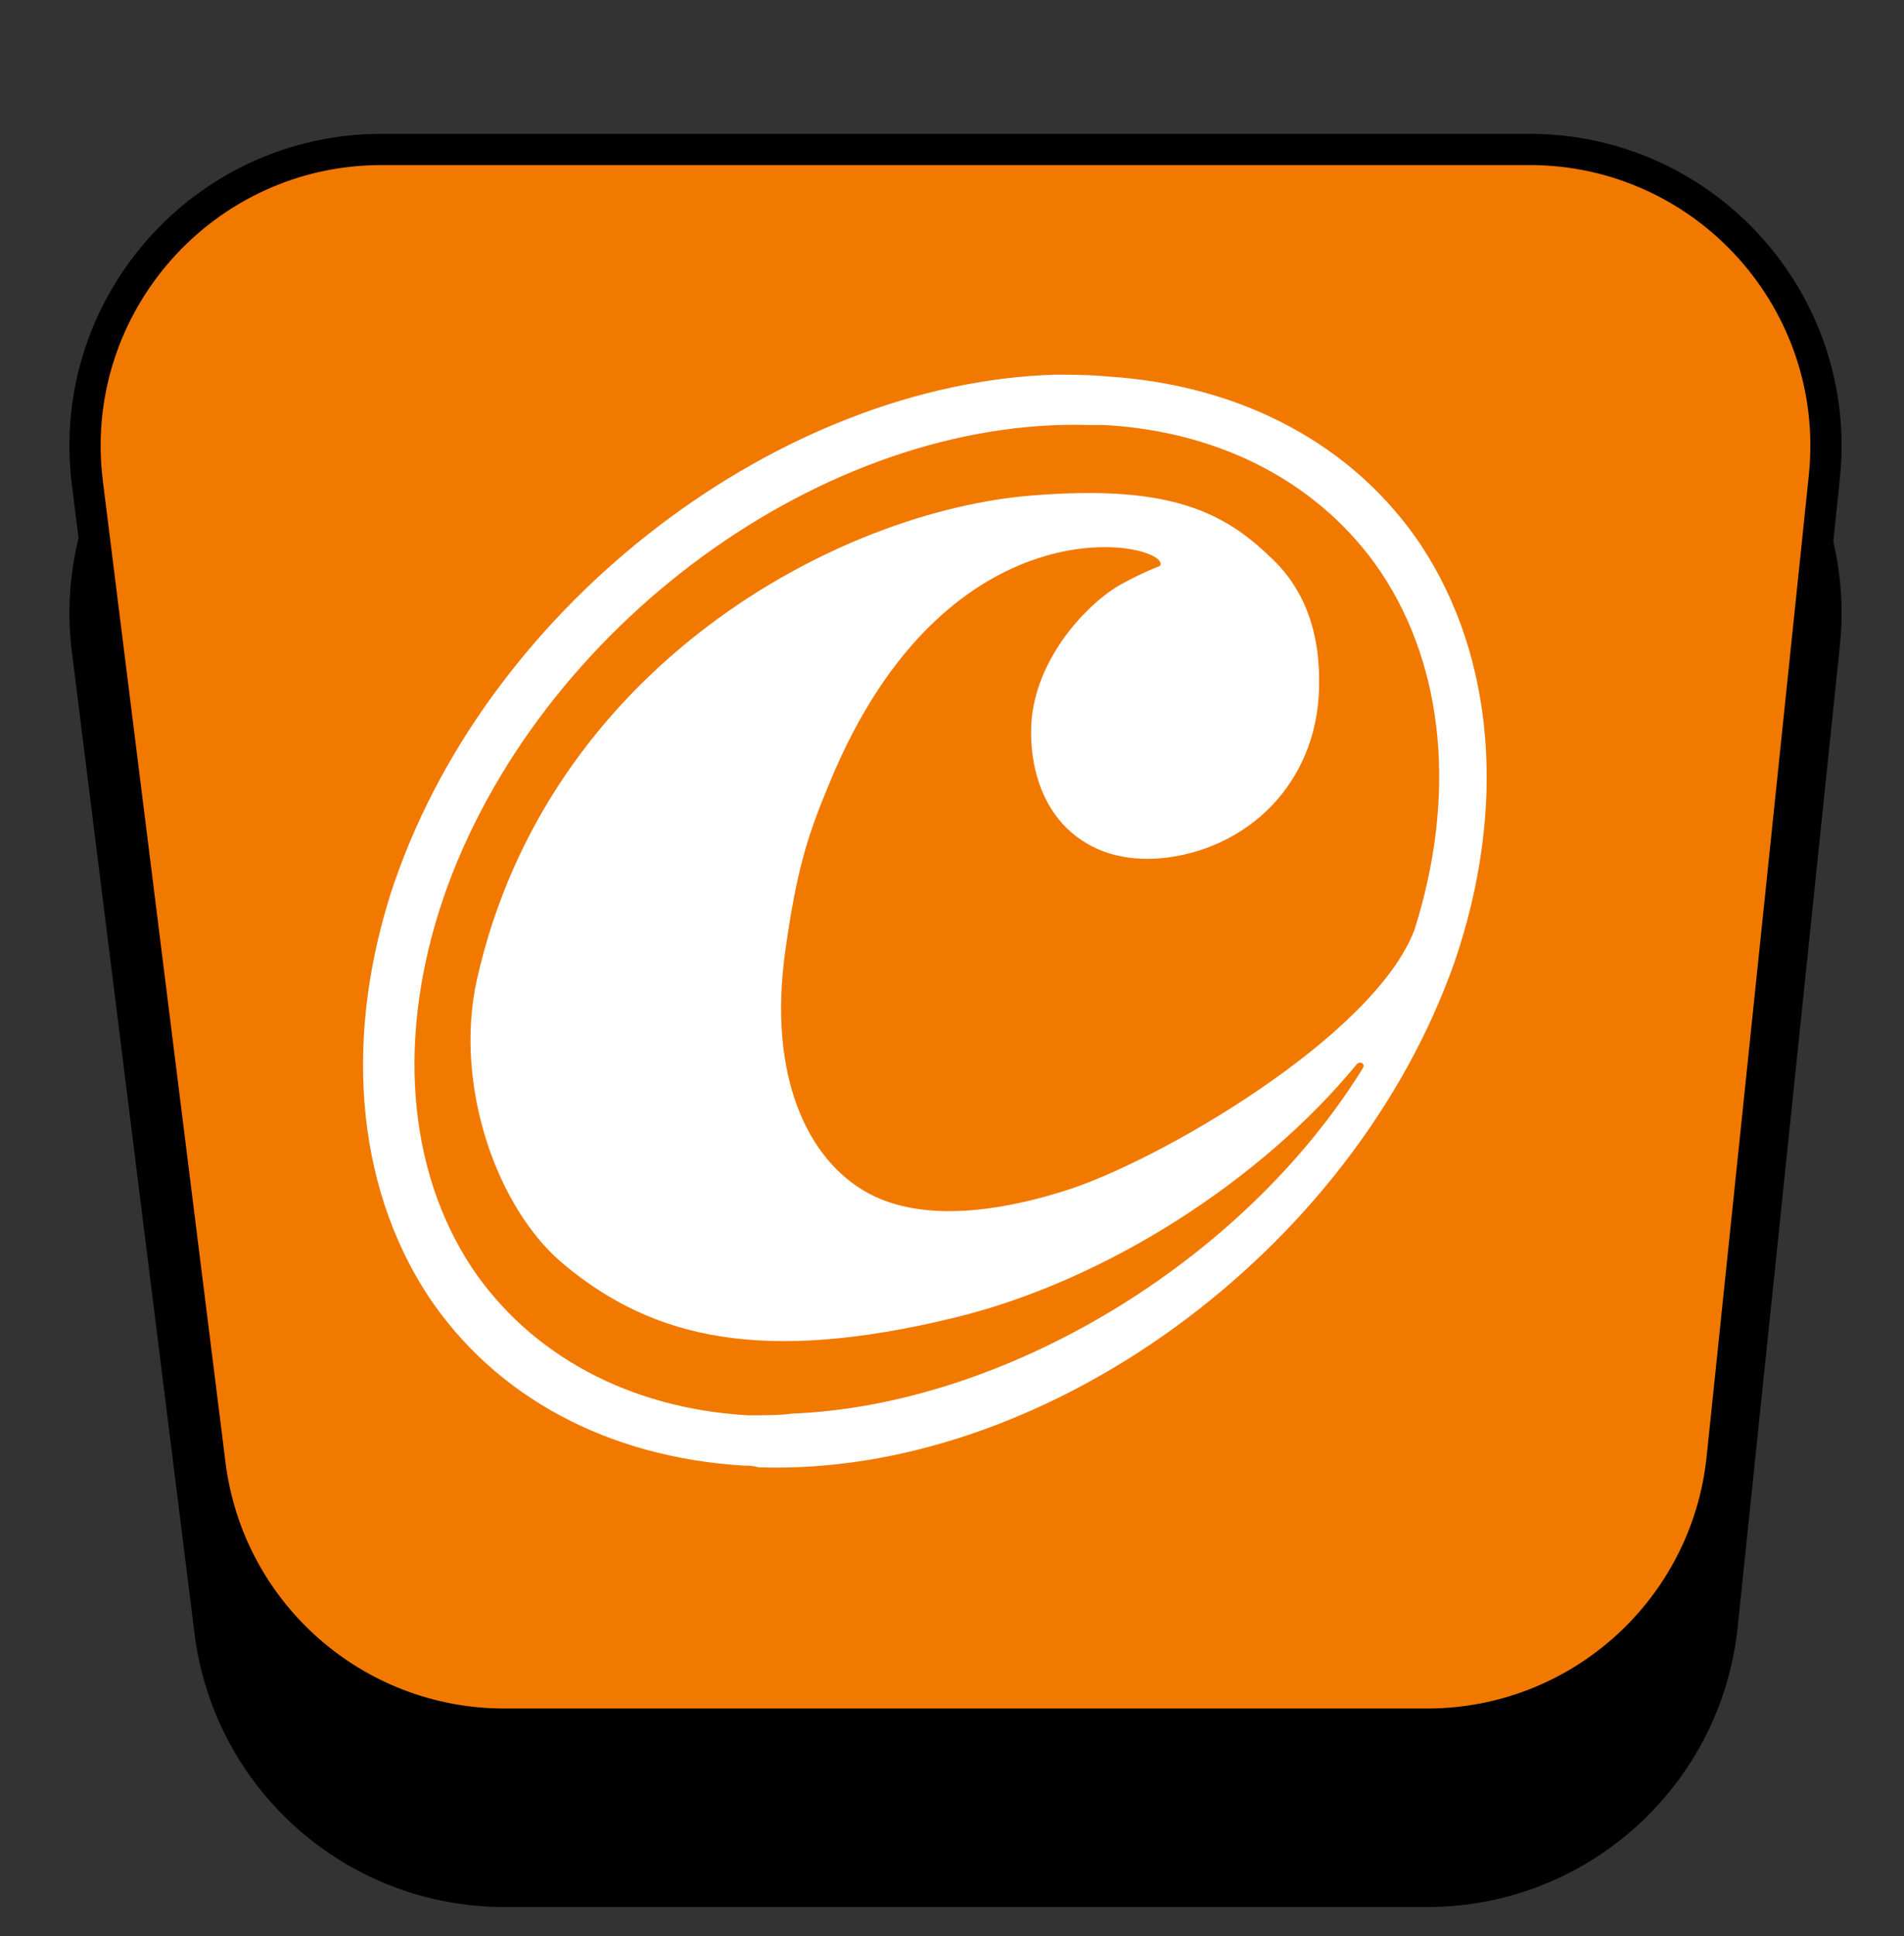
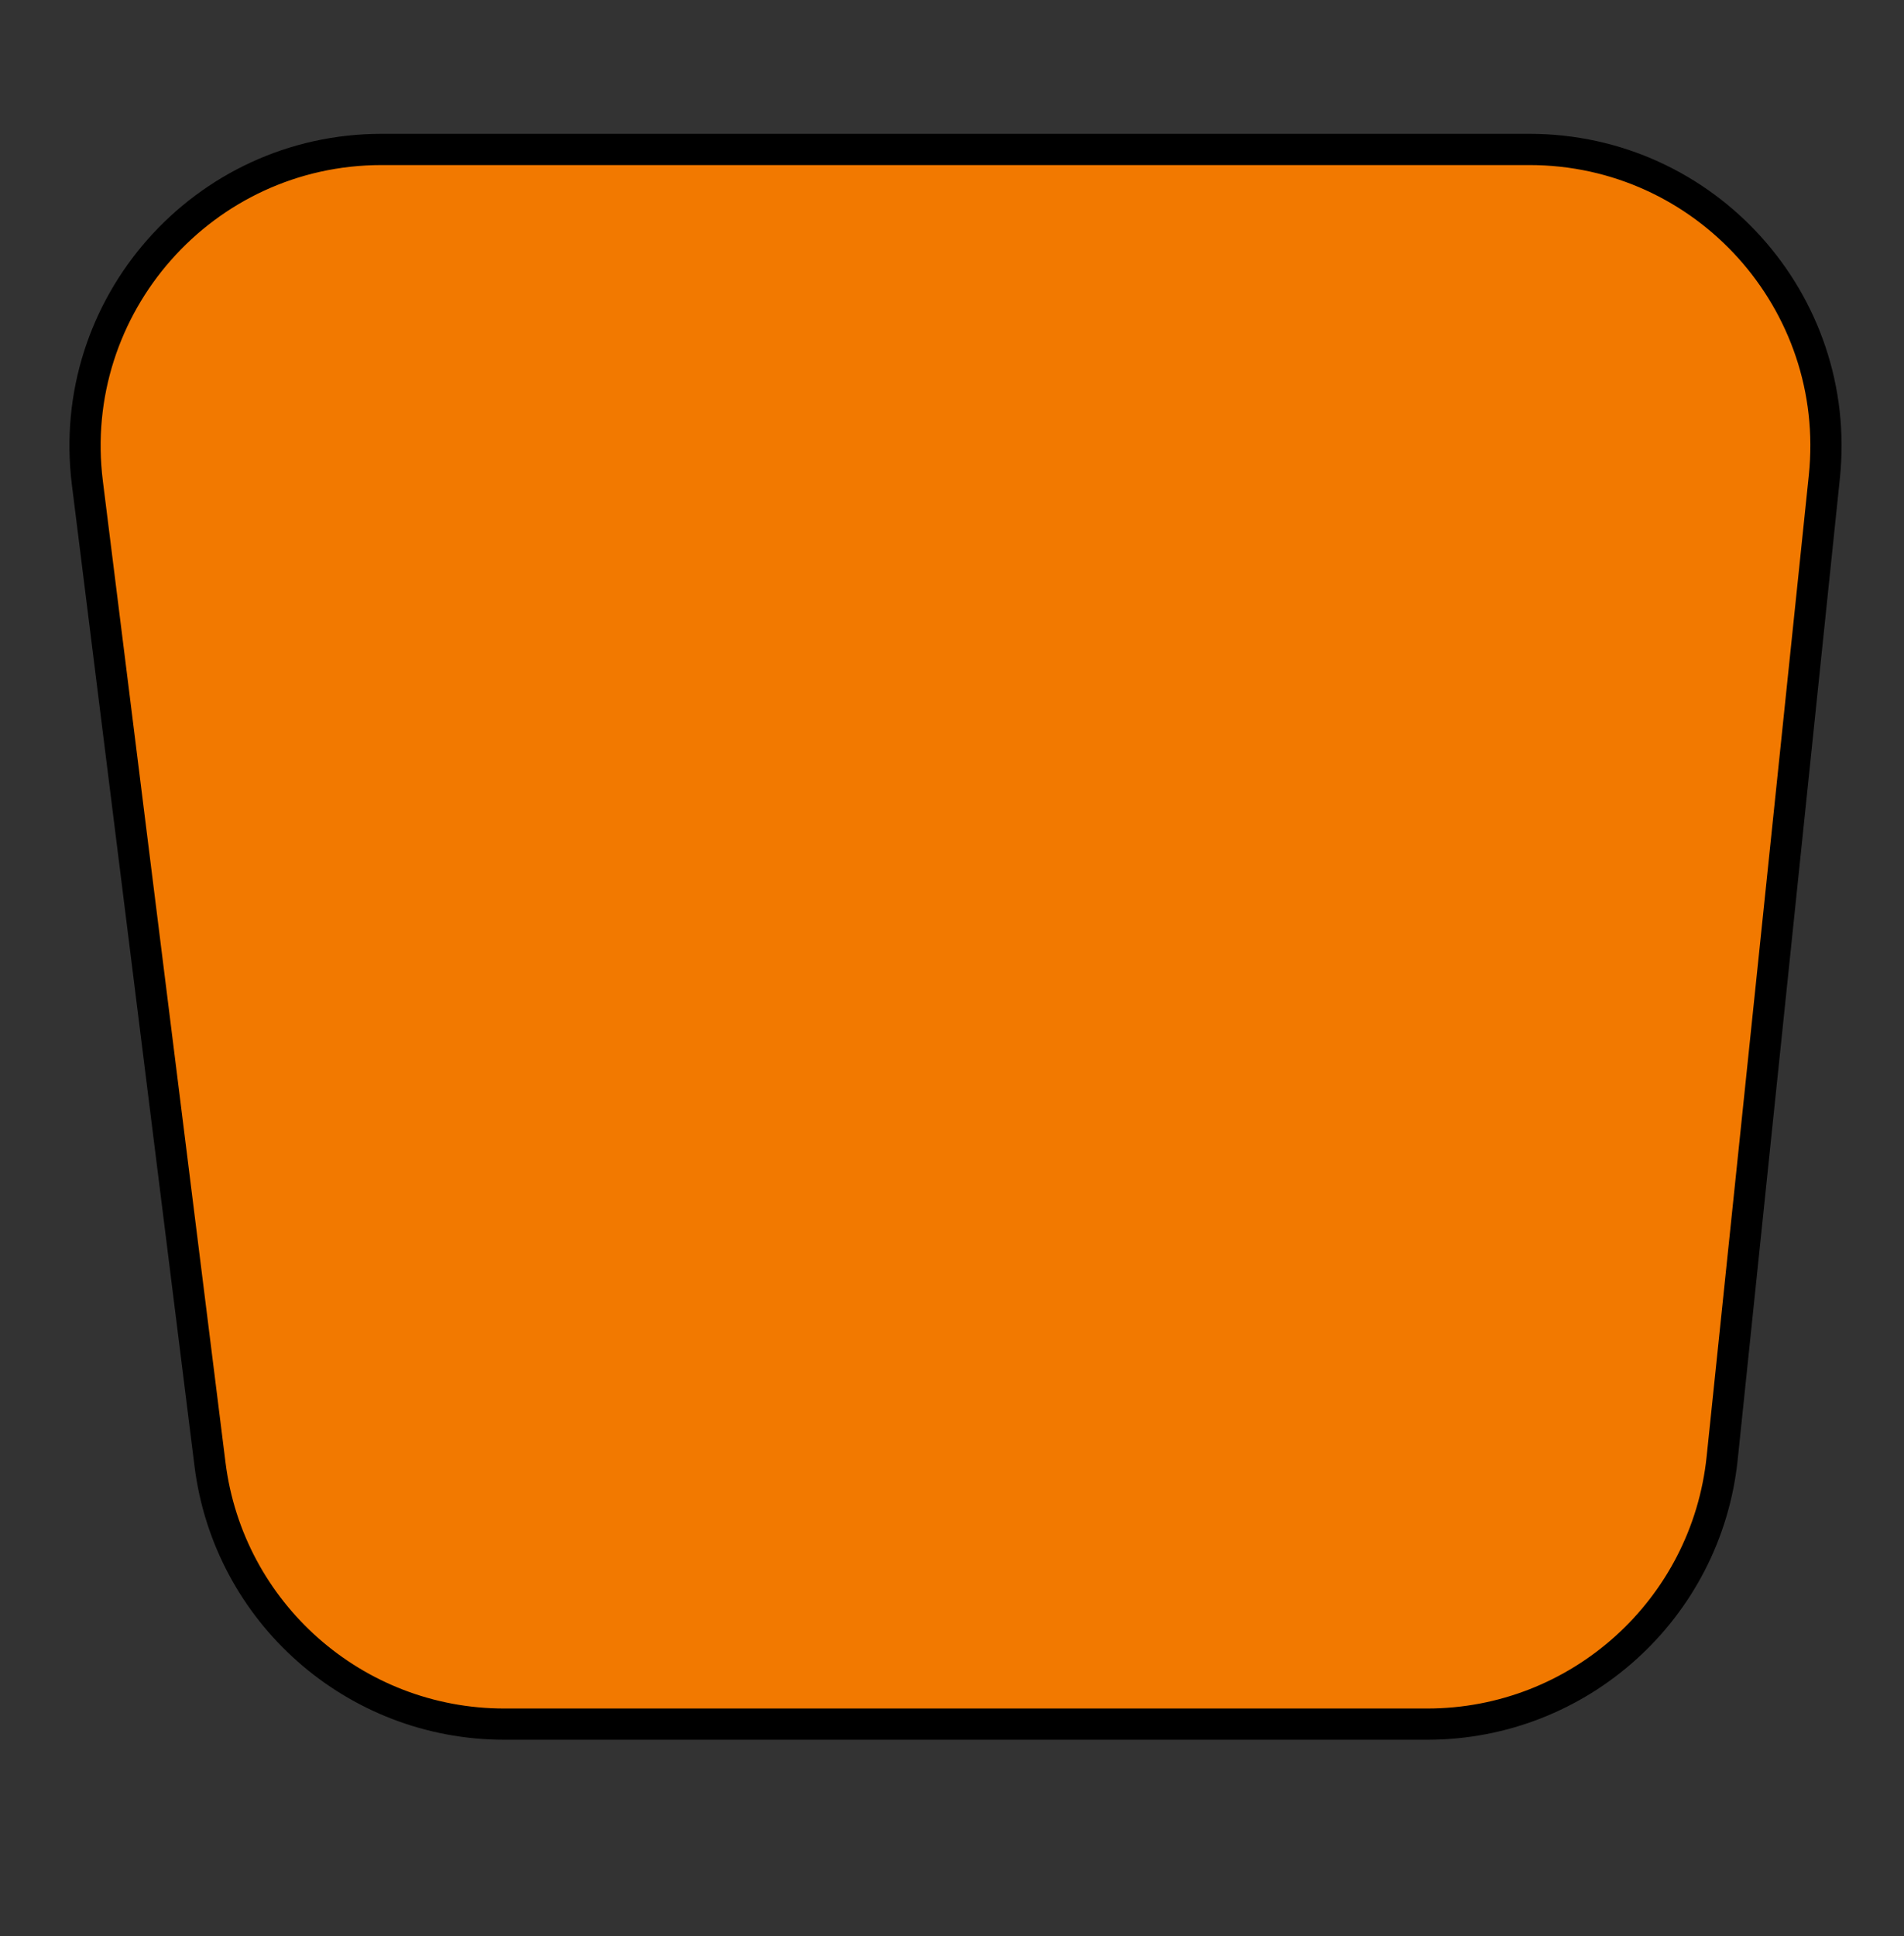
<svg xmlns="http://www.w3.org/2000/svg" width="61" height="62" viewBox="0 0 61 62" fill="none">
  <rect x="0" y="0" width="61" height="62" fill="#333333" stroke="none" />
-   <path d="M3.792 20.697C3.158 15.624 7.113 11.143 12.226 11.143H48.999C54.042 11.143 57.976 15.508 57.453 20.524L54.179 51.952C53.728 56.282 50.078 59.572 45.725 59.572H16.155C11.868 59.572 8.252 56.38 7.72 52.126L3.792 20.697Z" fill="black" stroke="black" stroke-width="3" />
  <path d="M2.799 15.464C2.091 9.794 6.512 4.786 12.226 4.786H48.999C54.635 4.786 59.032 9.664 58.448 15.27L55.174 46.699C54.67 51.538 50.591 55.215 45.725 55.215H16.155C11.364 55.215 7.322 51.647 6.728 46.893L2.799 15.464Z" fill="#F27900" stroke="black" />
-   <path d="M23.972 45.326C20.162 45.111 17 43.393 15.122 40.605C13.03 37.438 12.709 33.146 14.209 28.745C17.214 20.052 26.439 13.343 34.914 13.612H35.398C39.207 13.827 42.37 15.545 44.248 18.334C46.286 21.392 46.66 25.523 45.321 29.764C44.033 33.197 37.061 37.223 34.11 38.136C31.373 38.995 29.23 38.995 27.778 38.191C25.846 37.117 24.613 34.434 25.151 30.517C25.526 27.78 25.901 26.706 26.545 25.151C30.406 15.654 37.596 17.423 37.166 18.122C36.468 18.391 35.824 18.766 35.824 18.766C34.751 19.411 33.033 21.235 33.033 23.436C33.033 24.831 33.517 25.959 34.321 26.655C35.126 27.354 36.199 27.62 37.433 27.459C40.169 27.084 42.313 24.882 42.261 21.77C42.261 20.106 41.726 18.763 40.653 17.799C39.044 16.241 37.166 15.545 33.088 15.866C26.865 16.35 17.532 21.34 15.279 31.373C14.529 34.755 15.923 38.726 18.07 40.496C20.966 42.91 24.507 43.663 30.515 42.214C35.449 41.034 40.438 37.758 43.443 34.111C43.549 33.95 43.764 34.056 43.658 34.217C39.797 40.441 32.178 45.003 25.366 45.272C24.991 45.326 24.453 45.326 23.972 45.326ZM12.652 28.206C10.989 33.088 11.364 37.919 13.725 41.515C15.872 44.733 19.464 46.666 23.808 46.935C23.969 46.935 24.129 46.935 24.292 46.99C33.411 47.31 43.335 40.121 46.609 30.784C48.272 25.902 47.897 21.071 45.536 17.475C43.389 14.257 39.797 12.324 35.452 12.055C34.917 12 34.324 12 33.789 12C25.045 12.269 15.766 19.244 12.655 28.206" fill="white" />
</svg>